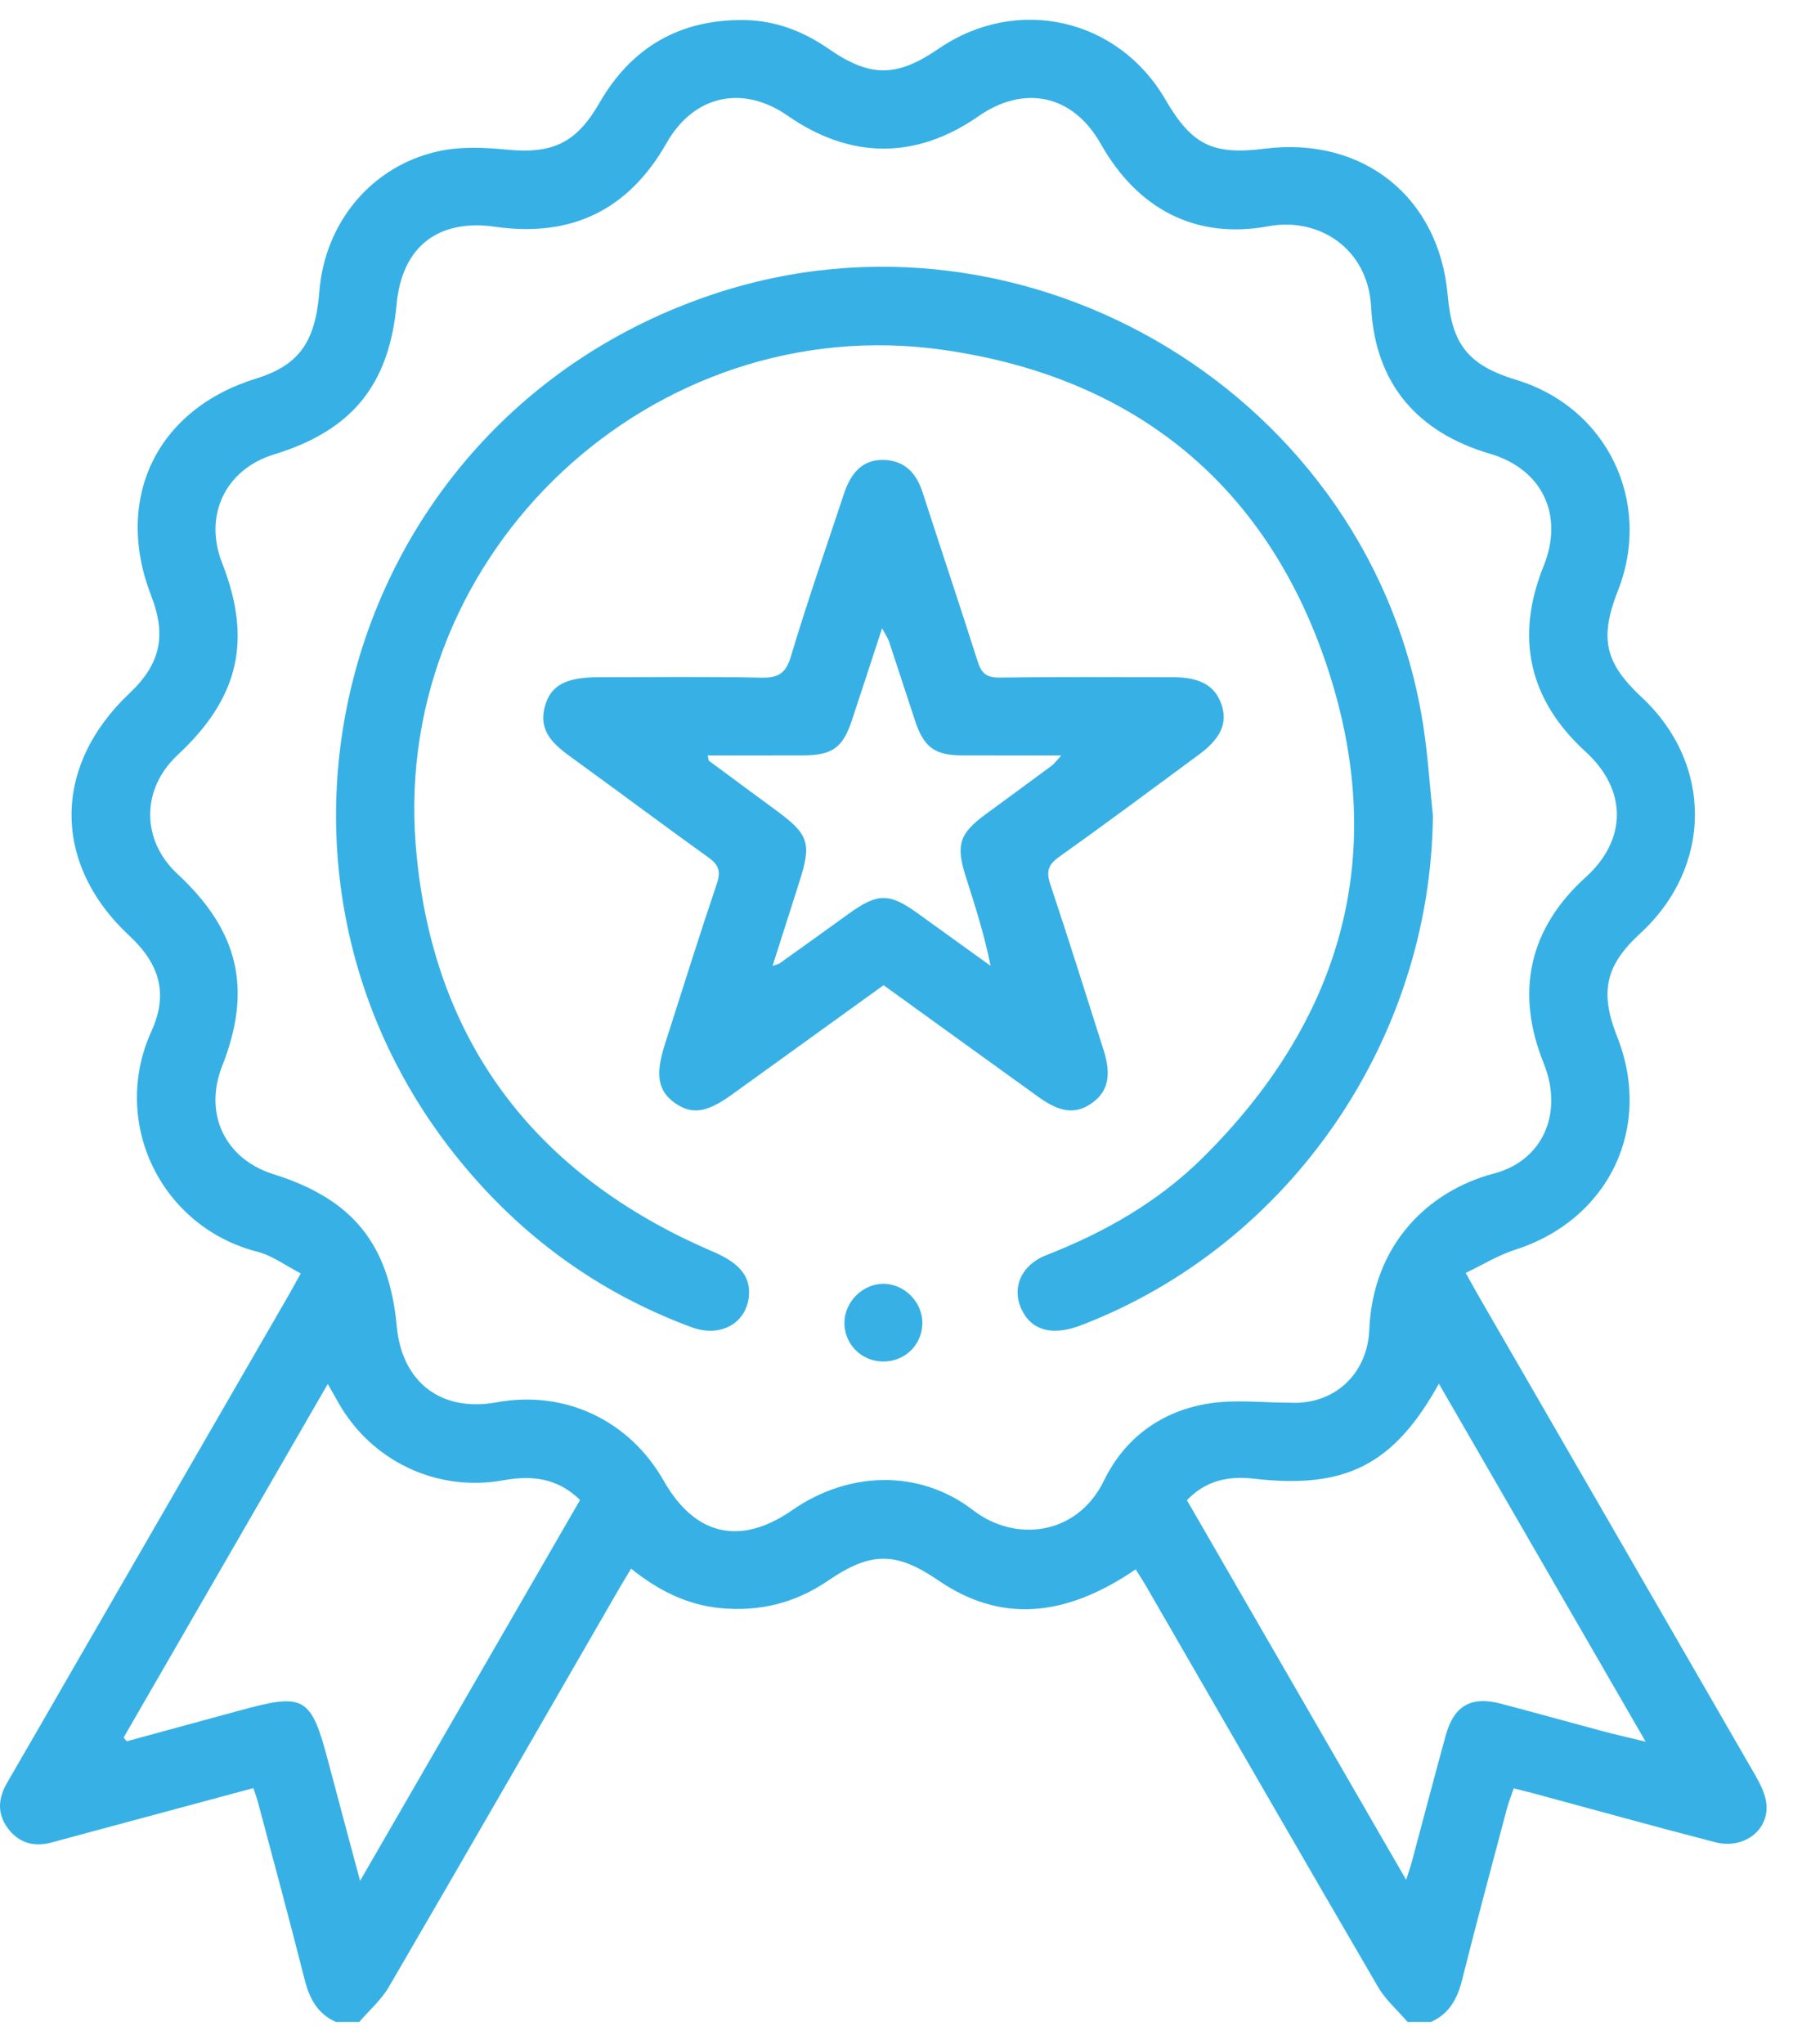
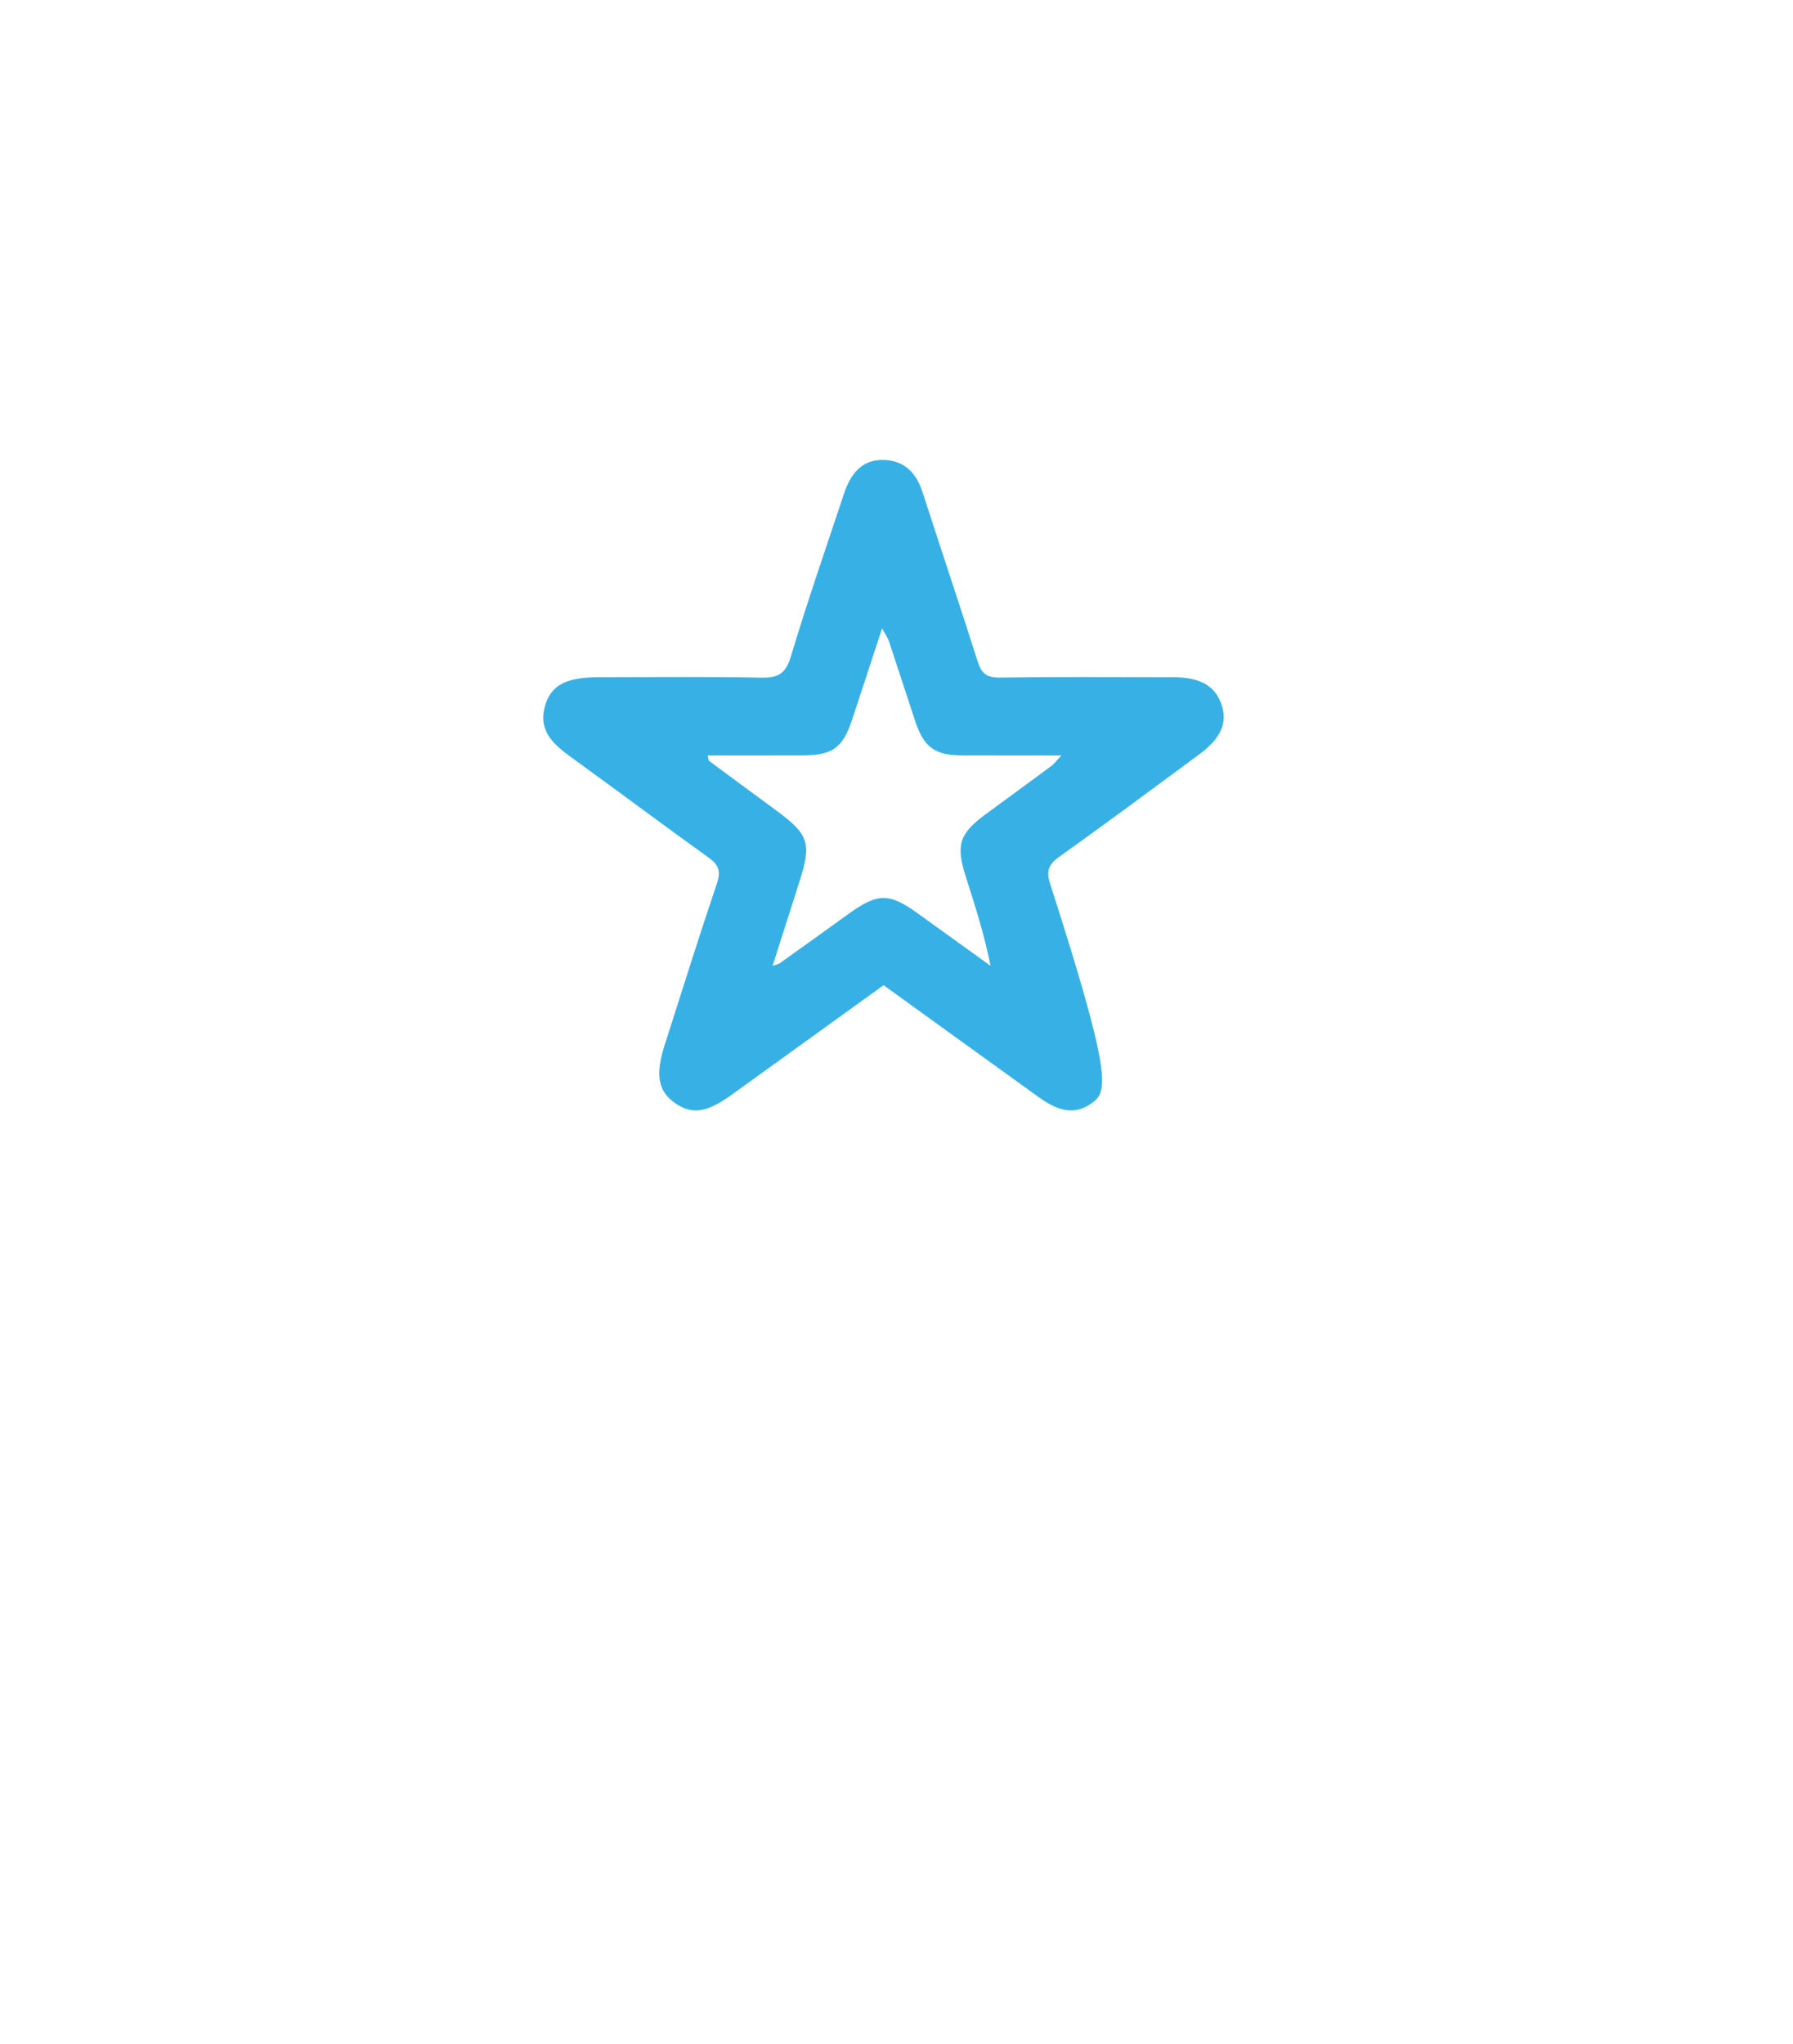
<svg xmlns="http://www.w3.org/2000/svg" width="43" height="49" viewBox="0 0 43 49" fill="none">
  <g id="Group">
-     <path id="Vector" d="M8.054 48.474C7.615 48.278 7.423 47.917 7.308 47.467C6.949 46.046 6.565 44.631 6.189 43.214C6.161 43.111 6.123 43.011 6.077 42.868C4.768 43.221 3.478 43.568 2.188 43.915C1.871 44.001 1.555 44.084 1.239 44.171C0.819 44.286 0.459 44.188 0.195 43.84C-0.072 43.489 -0.049 43.119 0.168 42.745C0.772 41.706 1.37 40.663 1.971 39.623C3.626 36.758 5.281 33.893 6.936 31.027C7.013 30.894 7.085 30.757 7.212 30.529C6.852 30.344 6.533 30.102 6.175 30.01C3.856 29.416 2.639 26.905 3.632 24.722C4.039 23.828 3.831 23.113 3.108 22.44C1.252 20.714 1.252 18.369 3.106 16.62C3.845 15.924 3.997 15.241 3.628 14.29C2.722 11.959 3.752 9.816 6.133 9.079C7.163 8.76 7.563 8.212 7.659 6.988C7.789 5.34 8.906 3.981 10.513 3.626C11.033 3.511 11.6 3.533 12.136 3.586C13.249 3.695 13.818 3.437 14.378 2.464C15.148 1.127 16.31 0.462 17.848 0.481C18.584 0.491 19.252 0.742 19.859 1.162C20.87 1.862 21.499 1.86 22.513 1.166C24.383 -0.113 26.809 0.43 27.946 2.382C28.582 3.475 29.079 3.722 30.326 3.565C32.69 3.266 34.513 4.725 34.719 7.079C34.823 8.272 35.22 8.76 36.374 9.111C38.546 9.774 39.636 12.039 38.802 14.159C38.354 15.298 38.486 15.892 39.368 16.713C41.087 18.312 41.073 20.782 39.336 22.378C38.501 23.145 38.359 23.782 38.783 24.854C39.647 27.039 38.579 29.245 36.332 29.963C35.932 30.091 35.564 30.32 35.151 30.517C35.301 30.784 35.389 30.948 35.482 31.108C37.684 34.919 39.887 38.729 42.085 42.542C42.207 42.755 42.331 42.992 42.36 43.229C42.437 43.871 41.824 44.344 41.136 44.166C39.685 43.791 38.242 43.389 36.796 42.999C36.646 42.959 36.495 42.922 36.303 42.873C36.243 43.049 36.176 43.218 36.13 43.393C35.77 44.75 35.406 46.105 35.064 47.467C34.951 47.917 34.757 48.278 34.319 48.474H33.756C33.518 48.196 33.23 47.947 33.049 47.636C31.187 44.443 29.343 41.24 27.494 38.04C27.413 37.899 27.322 37.763 27.236 37.624C25.509 38.805 23.966 38.887 22.514 37.895C21.492 37.197 20.89 37.191 19.859 37.895C19.079 38.427 18.227 38.642 17.287 38.554C16.468 38.478 15.774 38.12 15.135 37.607C15.021 37.798 14.922 37.957 14.829 38.119C12.996 41.293 11.169 44.47 9.324 47.637C9.143 47.947 8.855 48.196 8.617 48.474H8.054ZM30.944 33.629C31.981 33.68 32.793 32.962 32.839 31.874C32.924 29.821 34.274 28.542 35.825 28.135C37.015 27.823 37.497 26.672 37.021 25.49C36.33 23.778 36.674 22.255 38.028 21.031C39.026 20.128 39.026 18.934 38.026 18.022C36.666 16.78 36.328 15.28 37.022 13.563C37.512 12.347 36.985 11.246 35.735 10.879C33.991 10.367 32.978 9.196 32.883 7.364C32.809 5.942 31.612 5.203 30.427 5.423C28.667 5.749 27.279 5.008 26.398 3.448C25.738 2.278 24.574 2.016 23.465 2.787C21.971 3.827 20.398 3.822 18.89 2.774C17.807 2.021 16.636 2.285 15.987 3.427C15.077 5.031 13.71 5.699 11.873 5.436C10.502 5.241 9.641 5.918 9.512 7.292C9.332 9.231 8.441 10.322 6.571 10.895C5.407 11.251 4.879 12.354 5.326 13.494C6.052 15.348 5.733 16.728 4.261 18.099C3.384 18.915 3.382 20.14 4.255 20.951C5.729 22.32 6.054 23.713 5.329 25.555C4.878 26.701 5.393 27.786 6.563 28.152C8.46 28.747 9.331 29.823 9.516 31.802C9.642 33.146 10.587 33.862 11.913 33.619C13.545 33.32 15.091 34.046 15.918 35.501C16.667 36.819 17.757 37.068 19 36.204C20.341 35.272 22.044 35.211 23.337 36.206C24.345 36.983 25.832 36.821 26.479 35.49C26.977 34.467 27.864 33.824 28.992 33.647C29.628 33.547 30.293 33.629 30.944 33.629ZM2.964 41.657C2.989 41.686 3.014 41.716 3.039 41.745C3.938 41.501 4.838 41.257 5.736 41.011C7.311 40.578 7.459 40.665 7.876 42.249C8.117 43.163 8.364 44.075 8.636 45.091C10.429 41.988 12.166 38.98 13.911 35.961C13.367 35.426 12.745 35.366 12.067 35.489C10.472 35.777 8.895 35.025 8.105 33.609C8.034 33.482 7.962 33.357 7.861 33.179C6.205 36.046 4.585 38.851 2.964 41.657ZM34.508 33.173C33.422 35.125 32.266 35.703 30.069 35.45C29.47 35.381 28.924 35.487 28.465 35.966C30.209 38.983 31.946 41.991 33.722 45.066C33.785 44.869 33.827 44.755 33.858 44.638C34.129 43.629 34.392 42.618 34.67 41.611C34.87 40.886 35.281 40.655 36.008 40.847C36.822 41.062 37.633 41.289 38.446 41.506C38.75 41.587 39.057 41.656 39.466 41.755C37.786 38.846 36.165 36.042 34.508 33.173Z" fill="#37B1E5" />
-     <path id="Vector_2" d="M34.364 19.557C34.312 24.934 30.93 29.855 25.926 31.772C25.245 32.033 24.747 31.904 24.505 31.404C24.252 30.881 24.485 30.328 25.092 30.091C26.49 29.546 27.777 28.813 28.845 27.755C32.144 24.487 33.296 20.574 31.88 16.142C30.454 11.682 27.253 9.045 22.614 8.387C15.656 7.4 9.423 13.235 9.968 20.233C10.331 24.895 12.788 28.162 17.101 30.008C17.708 30.267 17.989 30.577 17.963 31.035C17.924 31.711 17.291 32.081 16.584 31.819C14.677 31.112 13.023 30.013 11.637 28.527C5.059 21.481 7.942 10.128 17.083 7.061C24.666 4.517 32.932 9.533 34.136 17.418C34.244 18.126 34.29 18.844 34.364 19.557Z" fill="#37B1E5" />
-     <path id="Vector_3" d="M21.19 23.619C19.957 24.508 18.754 25.376 17.551 26.243C16.95 26.677 16.593 26.729 16.188 26.445C15.78 26.159 15.71 25.769 15.941 25.05C16.355 23.757 16.76 22.462 17.194 21.177C17.293 20.883 17.232 20.731 16.991 20.558C15.899 19.774 14.823 18.969 13.735 18.181C13.301 17.867 12.894 17.547 13.071 16.923C13.211 16.426 13.579 16.236 14.355 16.236C15.653 16.236 16.951 16.22 18.248 16.246C18.651 16.254 18.841 16.16 18.966 15.742C19.359 14.428 19.811 13.131 20.243 11.829C20.428 11.273 20.739 11.01 21.202 11.027C21.711 11.046 21.98 11.351 22.129 11.813C22.565 13.163 23.018 14.508 23.448 15.861C23.536 16.141 23.661 16.248 23.97 16.244C25.36 16.225 26.752 16.235 28.143 16.236C28.794 16.237 29.151 16.448 29.3 16.909C29.439 17.34 29.276 17.704 28.759 18.086C27.64 18.911 26.525 19.742 25.392 20.549C25.124 20.74 25.091 20.909 25.191 21.208C25.631 22.525 26.045 23.85 26.466 25.172C26.659 25.776 26.573 26.166 26.196 26.438C25.809 26.717 25.439 26.683 24.91 26.303C23.68 25.419 22.453 24.53 21.19 23.619ZM16.972 18.111C16.991 18.189 16.989 18.23 17.007 18.243C17.546 18.643 18.087 19.04 18.627 19.438C19.4 20.007 19.466 20.22 19.171 21.14C18.96 21.797 18.752 22.454 18.528 23.156C18.635 23.12 18.668 23.116 18.692 23.099C19.251 22.7 19.809 22.3 20.366 21.898C21.048 21.408 21.329 21.406 22.001 21.891C22.586 22.312 23.171 22.734 23.756 23.155C23.605 22.4 23.381 21.707 23.16 21.012C22.921 20.258 23.007 19.987 23.63 19.527C24.158 19.138 24.689 18.753 25.215 18.362C25.288 18.307 25.344 18.227 25.453 18.111C24.608 18.111 23.843 18.113 23.078 18.11C22.418 18.108 22.158 17.918 21.947 17.285C21.736 16.649 21.531 16.011 21.319 15.375C21.29 15.289 21.233 15.211 21.154 15.063C20.894 15.856 20.664 16.566 20.428 17.275C20.212 17.928 19.957 18.108 19.257 18.11C18.5 18.113 17.742 18.111 16.972 18.111Z" fill="#37B1E5" />
-     <path id="Vector_4" d="M21.162 32.641C20.648 32.63 20.244 32.215 20.251 31.704C20.258 31.206 20.691 30.778 21.186 30.778C21.703 30.779 22.141 31.235 22.12 31.752C22.099 32.264 21.681 32.652 21.162 32.641Z" fill="#37B1E5" />
+     <path id="Vector_3" d="M21.19 23.619C19.957 24.508 18.754 25.376 17.551 26.243C16.95 26.677 16.593 26.729 16.188 26.445C15.78 26.159 15.71 25.769 15.941 25.05C16.355 23.757 16.76 22.462 17.194 21.177C17.293 20.883 17.232 20.731 16.991 20.558C15.899 19.774 14.823 18.969 13.735 18.181C13.301 17.867 12.894 17.547 13.071 16.923C13.211 16.426 13.579 16.236 14.355 16.236C15.653 16.236 16.951 16.22 18.248 16.246C18.651 16.254 18.841 16.16 18.966 15.742C19.359 14.428 19.811 13.131 20.243 11.829C20.428 11.273 20.739 11.01 21.202 11.027C21.711 11.046 21.98 11.351 22.129 11.813C22.565 13.163 23.018 14.508 23.448 15.861C23.536 16.141 23.661 16.248 23.97 16.244C25.36 16.225 26.752 16.235 28.143 16.236C28.794 16.237 29.151 16.448 29.3 16.909C29.439 17.34 29.276 17.704 28.759 18.086C27.64 18.911 26.525 19.742 25.392 20.549C25.124 20.74 25.091 20.909 25.191 21.208C26.659 25.776 26.573 26.166 26.196 26.438C25.809 26.717 25.439 26.683 24.91 26.303C23.68 25.419 22.453 24.53 21.19 23.619ZM16.972 18.111C16.991 18.189 16.989 18.23 17.007 18.243C17.546 18.643 18.087 19.04 18.627 19.438C19.4 20.007 19.466 20.22 19.171 21.14C18.96 21.797 18.752 22.454 18.528 23.156C18.635 23.12 18.668 23.116 18.692 23.099C19.251 22.7 19.809 22.3 20.366 21.898C21.048 21.408 21.329 21.406 22.001 21.891C22.586 22.312 23.171 22.734 23.756 23.155C23.605 22.4 23.381 21.707 23.16 21.012C22.921 20.258 23.007 19.987 23.63 19.527C24.158 19.138 24.689 18.753 25.215 18.362C25.288 18.307 25.344 18.227 25.453 18.111C24.608 18.111 23.843 18.113 23.078 18.11C22.418 18.108 22.158 17.918 21.947 17.285C21.736 16.649 21.531 16.011 21.319 15.375C21.29 15.289 21.233 15.211 21.154 15.063C20.894 15.856 20.664 16.566 20.428 17.275C20.212 17.928 19.957 18.108 19.257 18.11C18.5 18.113 17.742 18.111 16.972 18.111Z" fill="#37B1E5" />
  </g>
</svg>